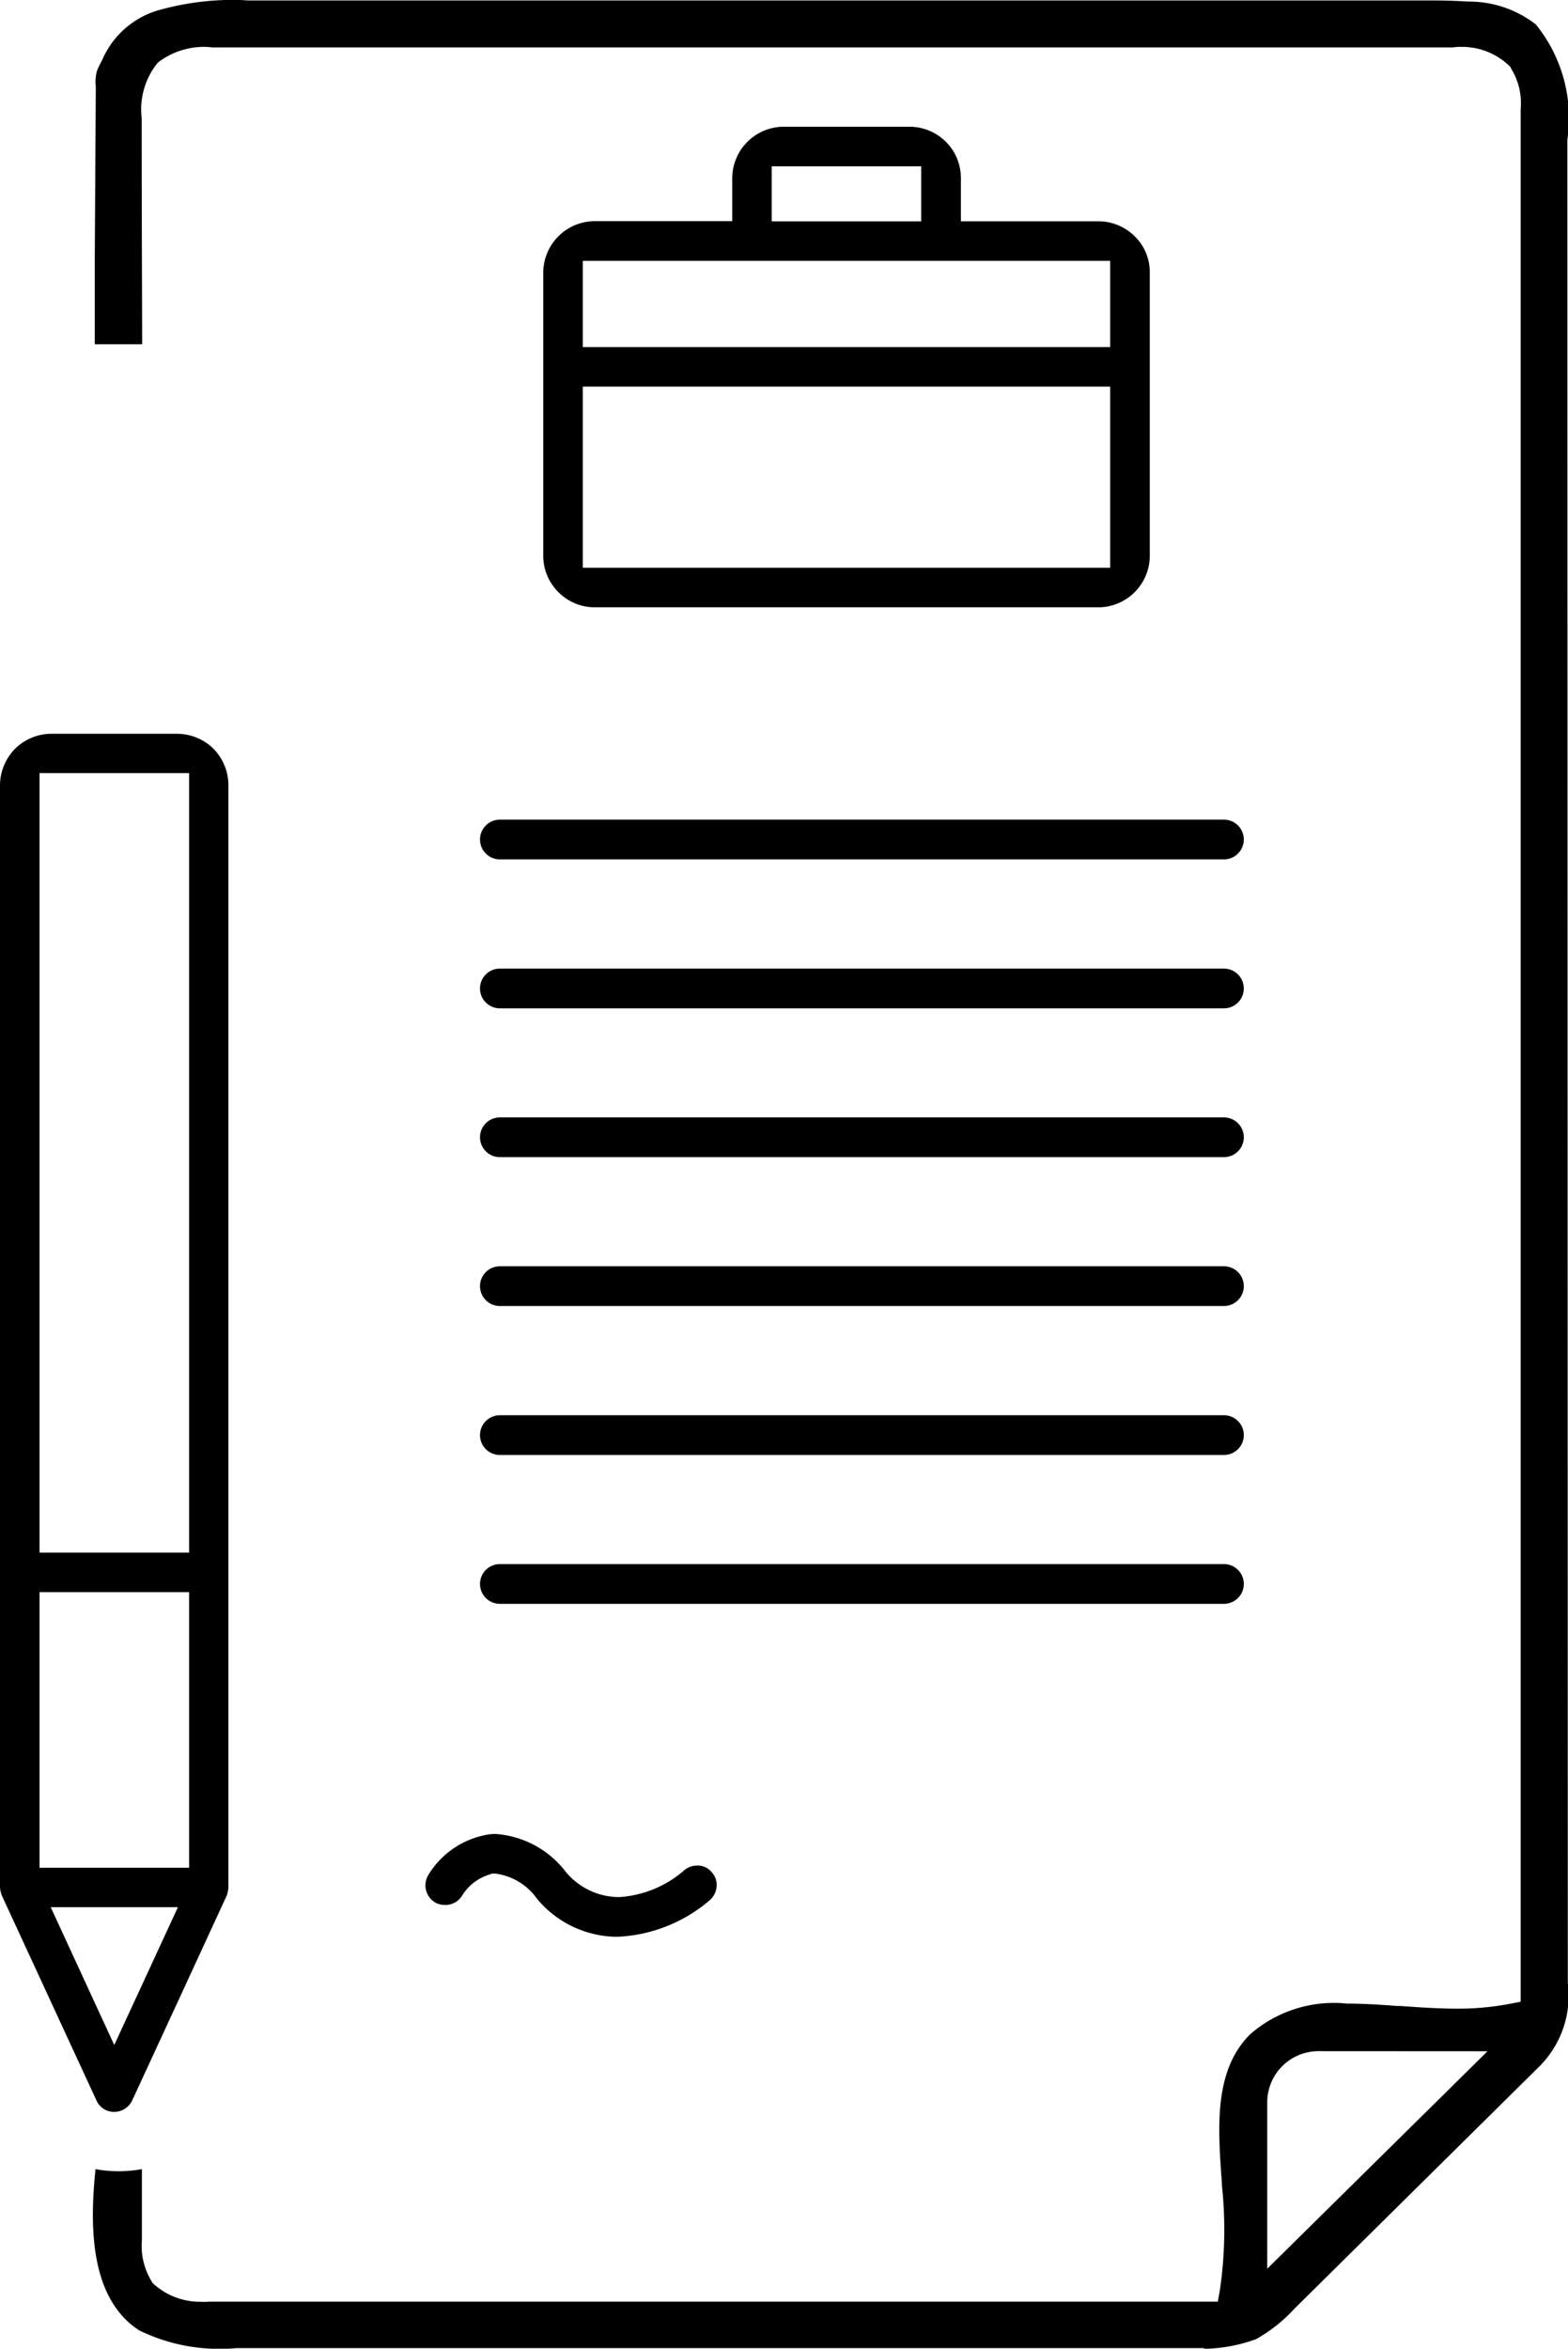
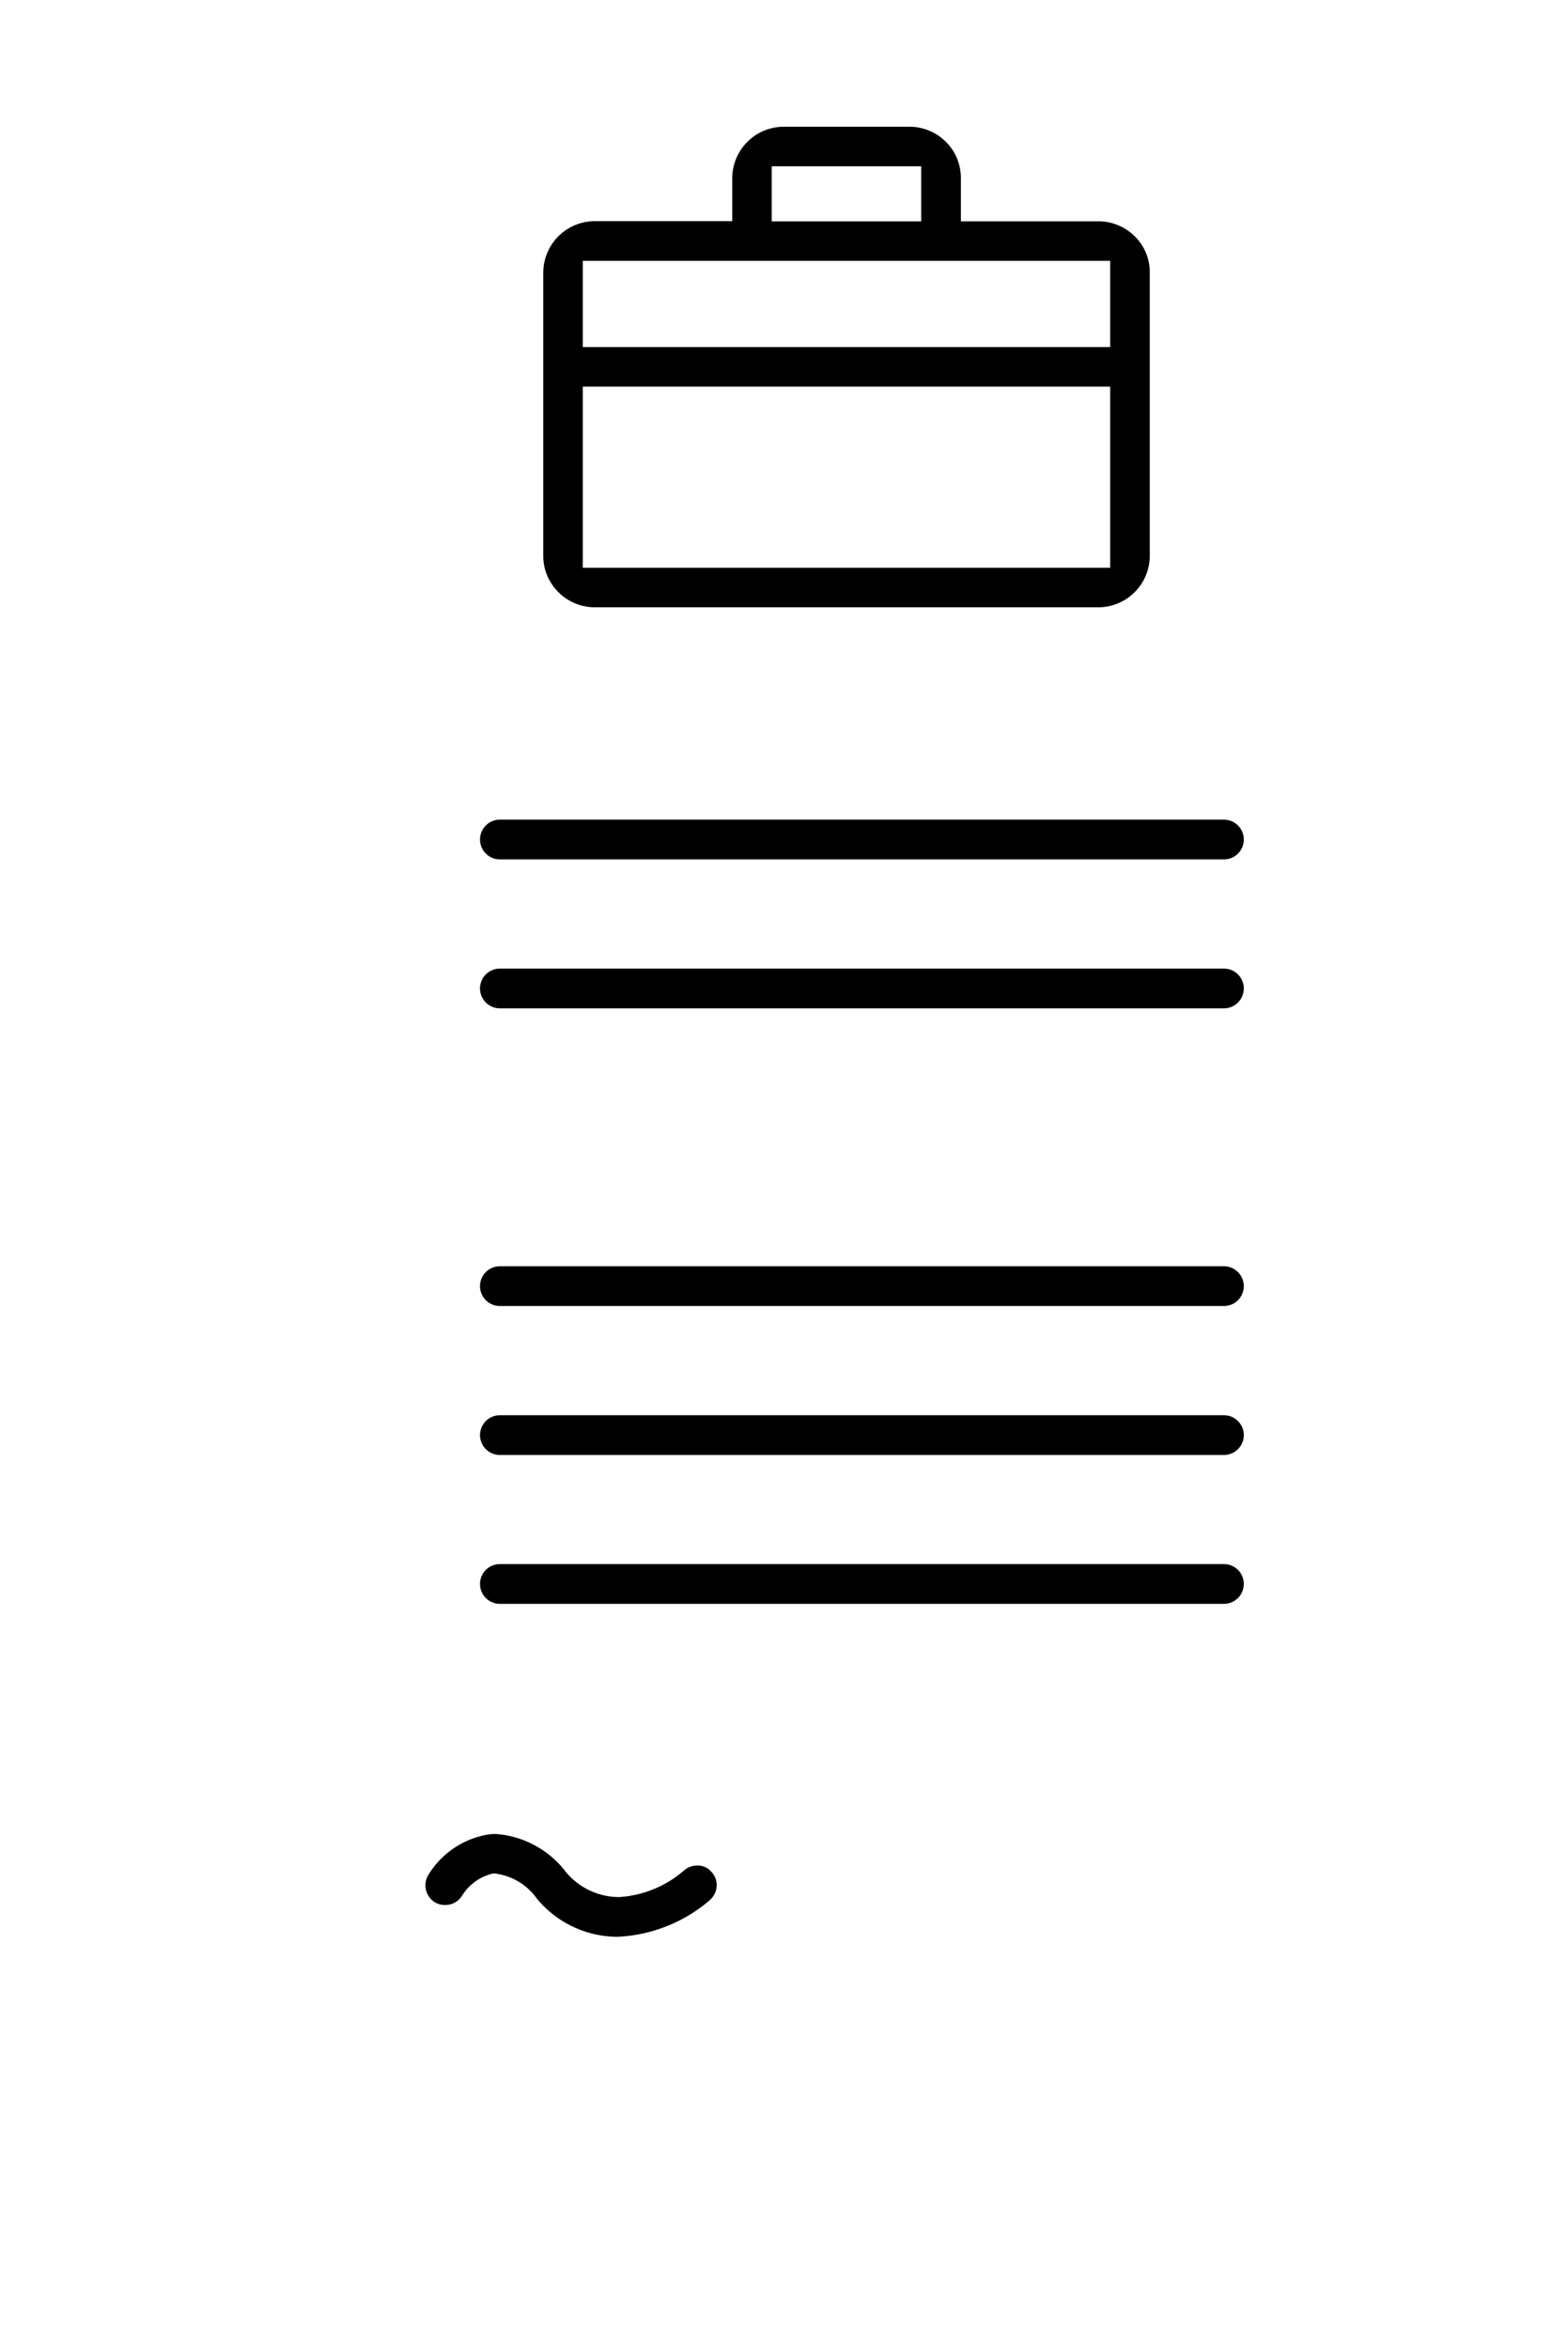
<svg xmlns="http://www.w3.org/2000/svg" width="33.391" height="50" viewBox="0 0 33.391 50">
  <g id="noun-agreements-3859565" transform="translate(-77.679 -0.031)">
-     <path id="Subtraction_182" data-name="Subtraction 182" d="M15.84.846H.421A.423.423,0,0,1,.421,0H15.84a.423.423,0,0,1,0,.846Z" transform="translate(87.903 23.819)" />
    <path id="Subtraction_183" data-name="Subtraction 183" d="M15.84.846H.421A.423.423,0,0,1,.421,0H15.84a.423.423,0,0,1,0,.846Z" transform="translate(87.903 26.988)" />
    <path id="Subtraction_184" data-name="Subtraction 184" d="M15.84.846H.421A.423.423,0,0,1,.421,0H15.84a.423.423,0,0,1,0,.846Z" transform="translate(87.903 30.159)" />
    <path id="Subtraction_185" data-name="Subtraction 185" d="M15.84.846H.421A.423.423,0,0,1,.421,0H15.84a.423.423,0,0,1,0,.846Z" transform="translate(87.903 33.328)" />
    <path id="Subtraction_180" data-name="Subtraction 180" d="M15.84.846H.421A.423.423,0,0,1,.421,0H15.84a.423.423,0,0,1,0,.846Z" transform="translate(87.903 17.48)" />
    <path id="Subtraction_181" data-name="Subtraction 181" d="M15.84.846H.421A.423.423,0,0,1,.421,0H15.84a.423.423,0,0,1,0,.846Z" transform="translate(87.903 20.651)" />
    <path id="Subtraction_179" data-name="Subtraction 179" d="M11.819,10.23H1.094a1.081,1.081,0,0,1-.771-.322A1.082,1.082,0,0,1,0,9.141V3.1a1.1,1.1,0,0,1,1.094-1.09H4.024v-.92A1.1,1.1,0,0,1,5.118,0H7.8a1.1,1.1,0,0,1,.775.322,1.083,1.083,0,0,1,.318.771v.92h2.93a1.1,1.1,0,0,1,.771.318,1.068,1.068,0,0,1,.322.771V9.137a1.1,1.1,0,0,1-1.094,1.094ZM.842,5.533h0V9.389h11.23V5.533Zm0-2.678h0V4.691h11.23V2.855ZM4.865.842h0V2.014H8.048V.842Z" transform="translate(89.248 2.729)" />
-     <path id="Subtraction_177" data-name="Subtraction 177" d="M23.662,50V49.99l-20.609,0a3.9,3.9,0,0,1-2.068-.379c-1.076-.7-1.045-2.293-.928-3.432a2.643,2.643,0,0,0,.494.045,2.734,2.734,0,0,0,.494-.045c0,.5,0,.992,0,1.512a1.437,1.437,0,0,0,.2.865l.021.039.027.027a1.472,1.472,0,0,0,1,.381A1.157,1.157,0,0,0,2.482,49H23.957L24,48.76a8.9,8.9,0,0,0,.043-2.246l0-.049c-.086-1.172-.174-2.381.6-3.154a2.709,2.709,0,0,1,2.063-.656c.359,0,.729.025,1.074.051l.063,0c.455.033.832.057,1.217.057a5.822,5.822,0,0,0,1.1-.1l.246-.047V2.322a1.4,1.4,0,0,0-.2-.855l-.016-.037L30.16,1.4A1.452,1.452,0,0,0,29.15,1a1,1,0,0,0-.189.012H27.746l-11.992,0-.068,0-13.141,0A1.541,1.541,0,0,0,2.373,1a1.616,1.616,0,0,0-.955.309l-.033.027-.027.031a1.58,1.58,0,0,0-.318,1.148c0,1.607.006,3.188.01,4.582V7.33H.041l0-.566V6.439c0-.3,0-.6,0-.9L.063,1.861V1.85a.935.935,0,0,1,.023-.332C.1,1.479.123,1.43.146,1.379c.012-.018.02-.037.029-.055L.189,1.3l.035-.076a1.876,1.876,0,0,1,1.1-.982A5.8,5.8,0,0,1,2.953,0c.1,0,.211,0,.338.012h.018q3.155,0,6.313,0t6.313,0q6.281,0,12.561,0h.064c.262,0,.5.01.725.023H29.3a2.328,2.328,0,0,1,1.428.486A3.162,3.162,0,0,1,31.4,2.979L31.41,42.2v.016a2.125,2.125,0,0,1-.6,1.771l-5.187,5.129-.018.016a3.28,3.28,0,0,1-.836.668,3.43,3.43,0,0,1-1.1.205Zm2.447-6.332a1.091,1.091,0,0,0-1.1,1.086V48.3L29.7,43.67Z" transform="translate(79.656 0.029)" />
-     <path id="Subtraction_178" data-name="Subtraction 178" d="M2.433,29.338a.41.41,0,0,1-.379-.244L.042,24.738A.626.626,0,0,1,0,24.557V1.09A1.116,1.116,0,0,1,.322.318,1.1,1.1,0,0,1,1.095,0H3.775a1.111,1.111,0,0,1,.771.318,1.114,1.114,0,0,1,.318.771V24.553a.626.626,0,0,1-.037.182c-.056.123-1.34,2.908-2.012,4.359A.425.425,0,0,1,2.433,29.338ZM1.08,24.98v0l1.353,2.934,1.356-2.934H1.08ZM.842,18.273h0v5.867H4.027V18.273ZM.842.838h0V17.432H4.027V.838Z" transform="translate(77.679 15.652)" />
    <path id="Subtraction_186" data-name="Subtraction 186" d="M4.08,2.189h0a2.234,2.234,0,0,1-1.705-.809l0,0A1.291,1.291,0,0,0,1.492.844a.368.368,0,0,0-.065,0H1.408L1.394.854a1.048,1.048,0,0,0-.611.453.417.417,0,0,1-.364.205A.425.425,0,0,1,.2,1.455.426.426,0,0,1,.058.877a1.845,1.845,0,0,1,1.3-.869A1.34,1.34,0,0,1,1.491,0a2.065,2.065,0,0,1,1.5.811,1.478,1.478,0,0,0,1.131.533A2.329,2.329,0,0,0,5.51.773a.421.421,0,0,1,.269-.1.212.212,0,0,1,.035,0A.383.383,0,0,1,6.1.82a.4.4,0,0,1,.1.3.432.432,0,0,1-.146.289A3.23,3.23,0,0,1,4.08,2.189Z" transform="translate(86.74 39.073)" />
  </g>
</svg>